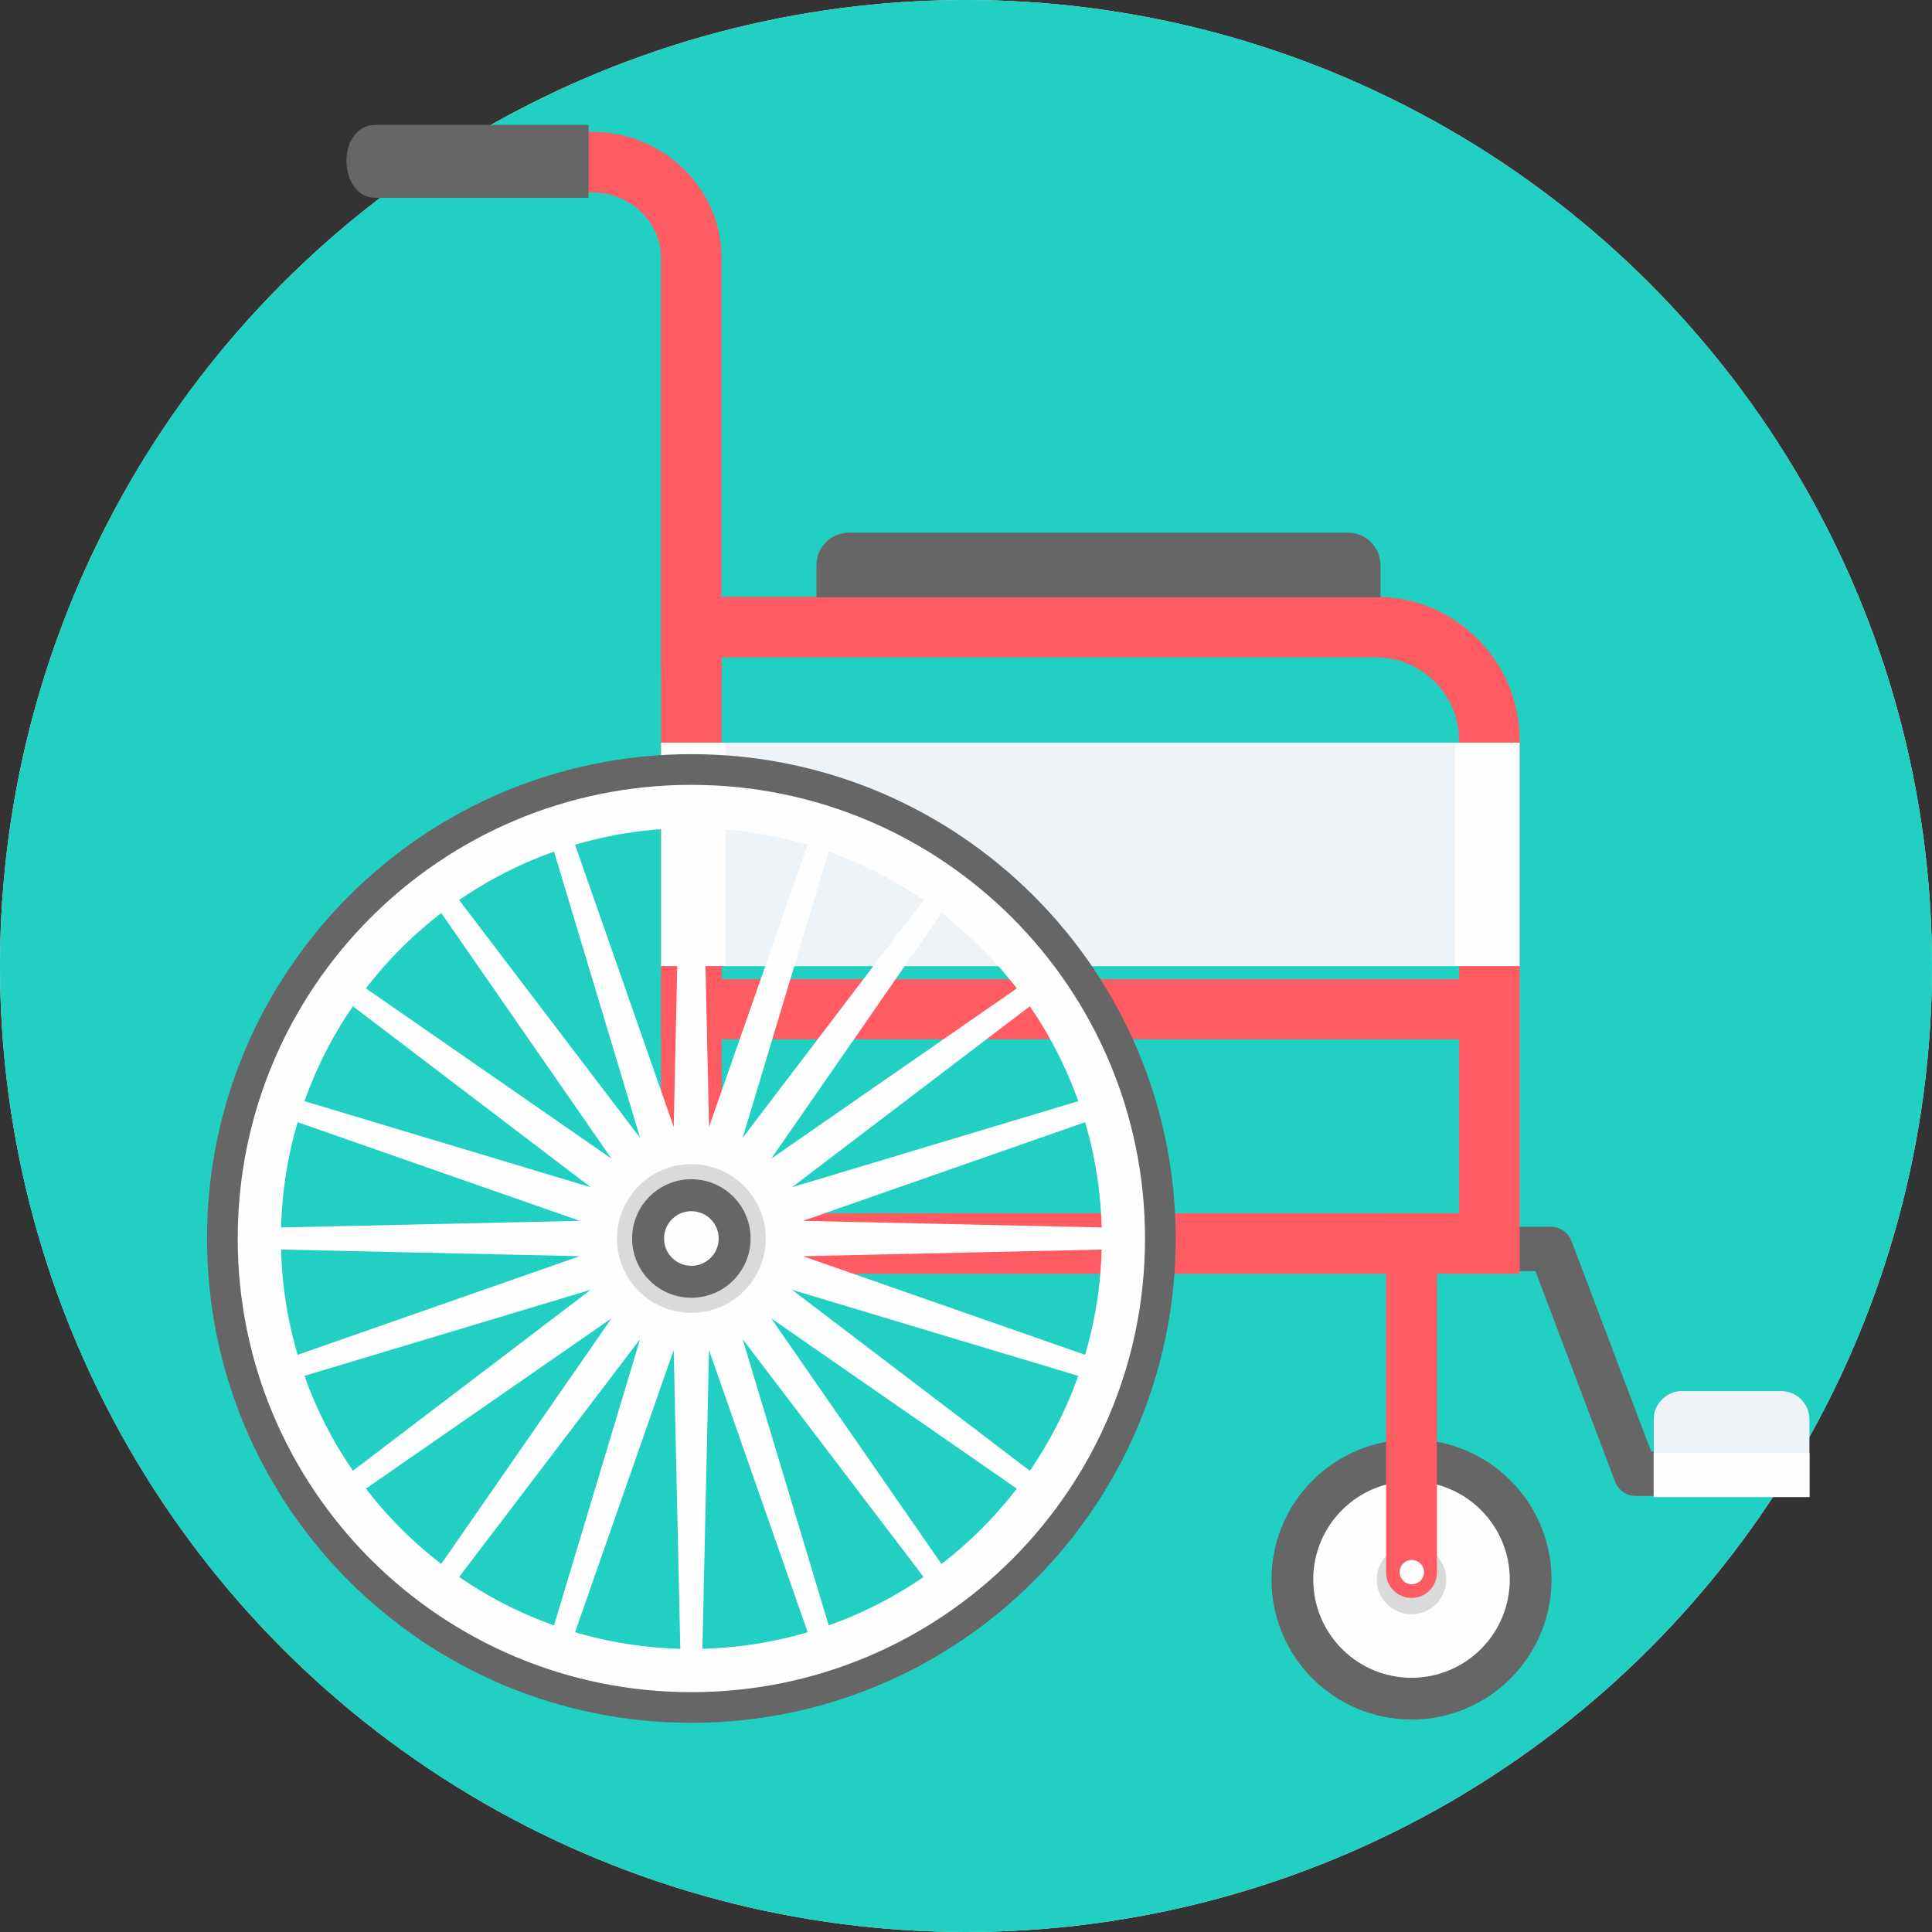
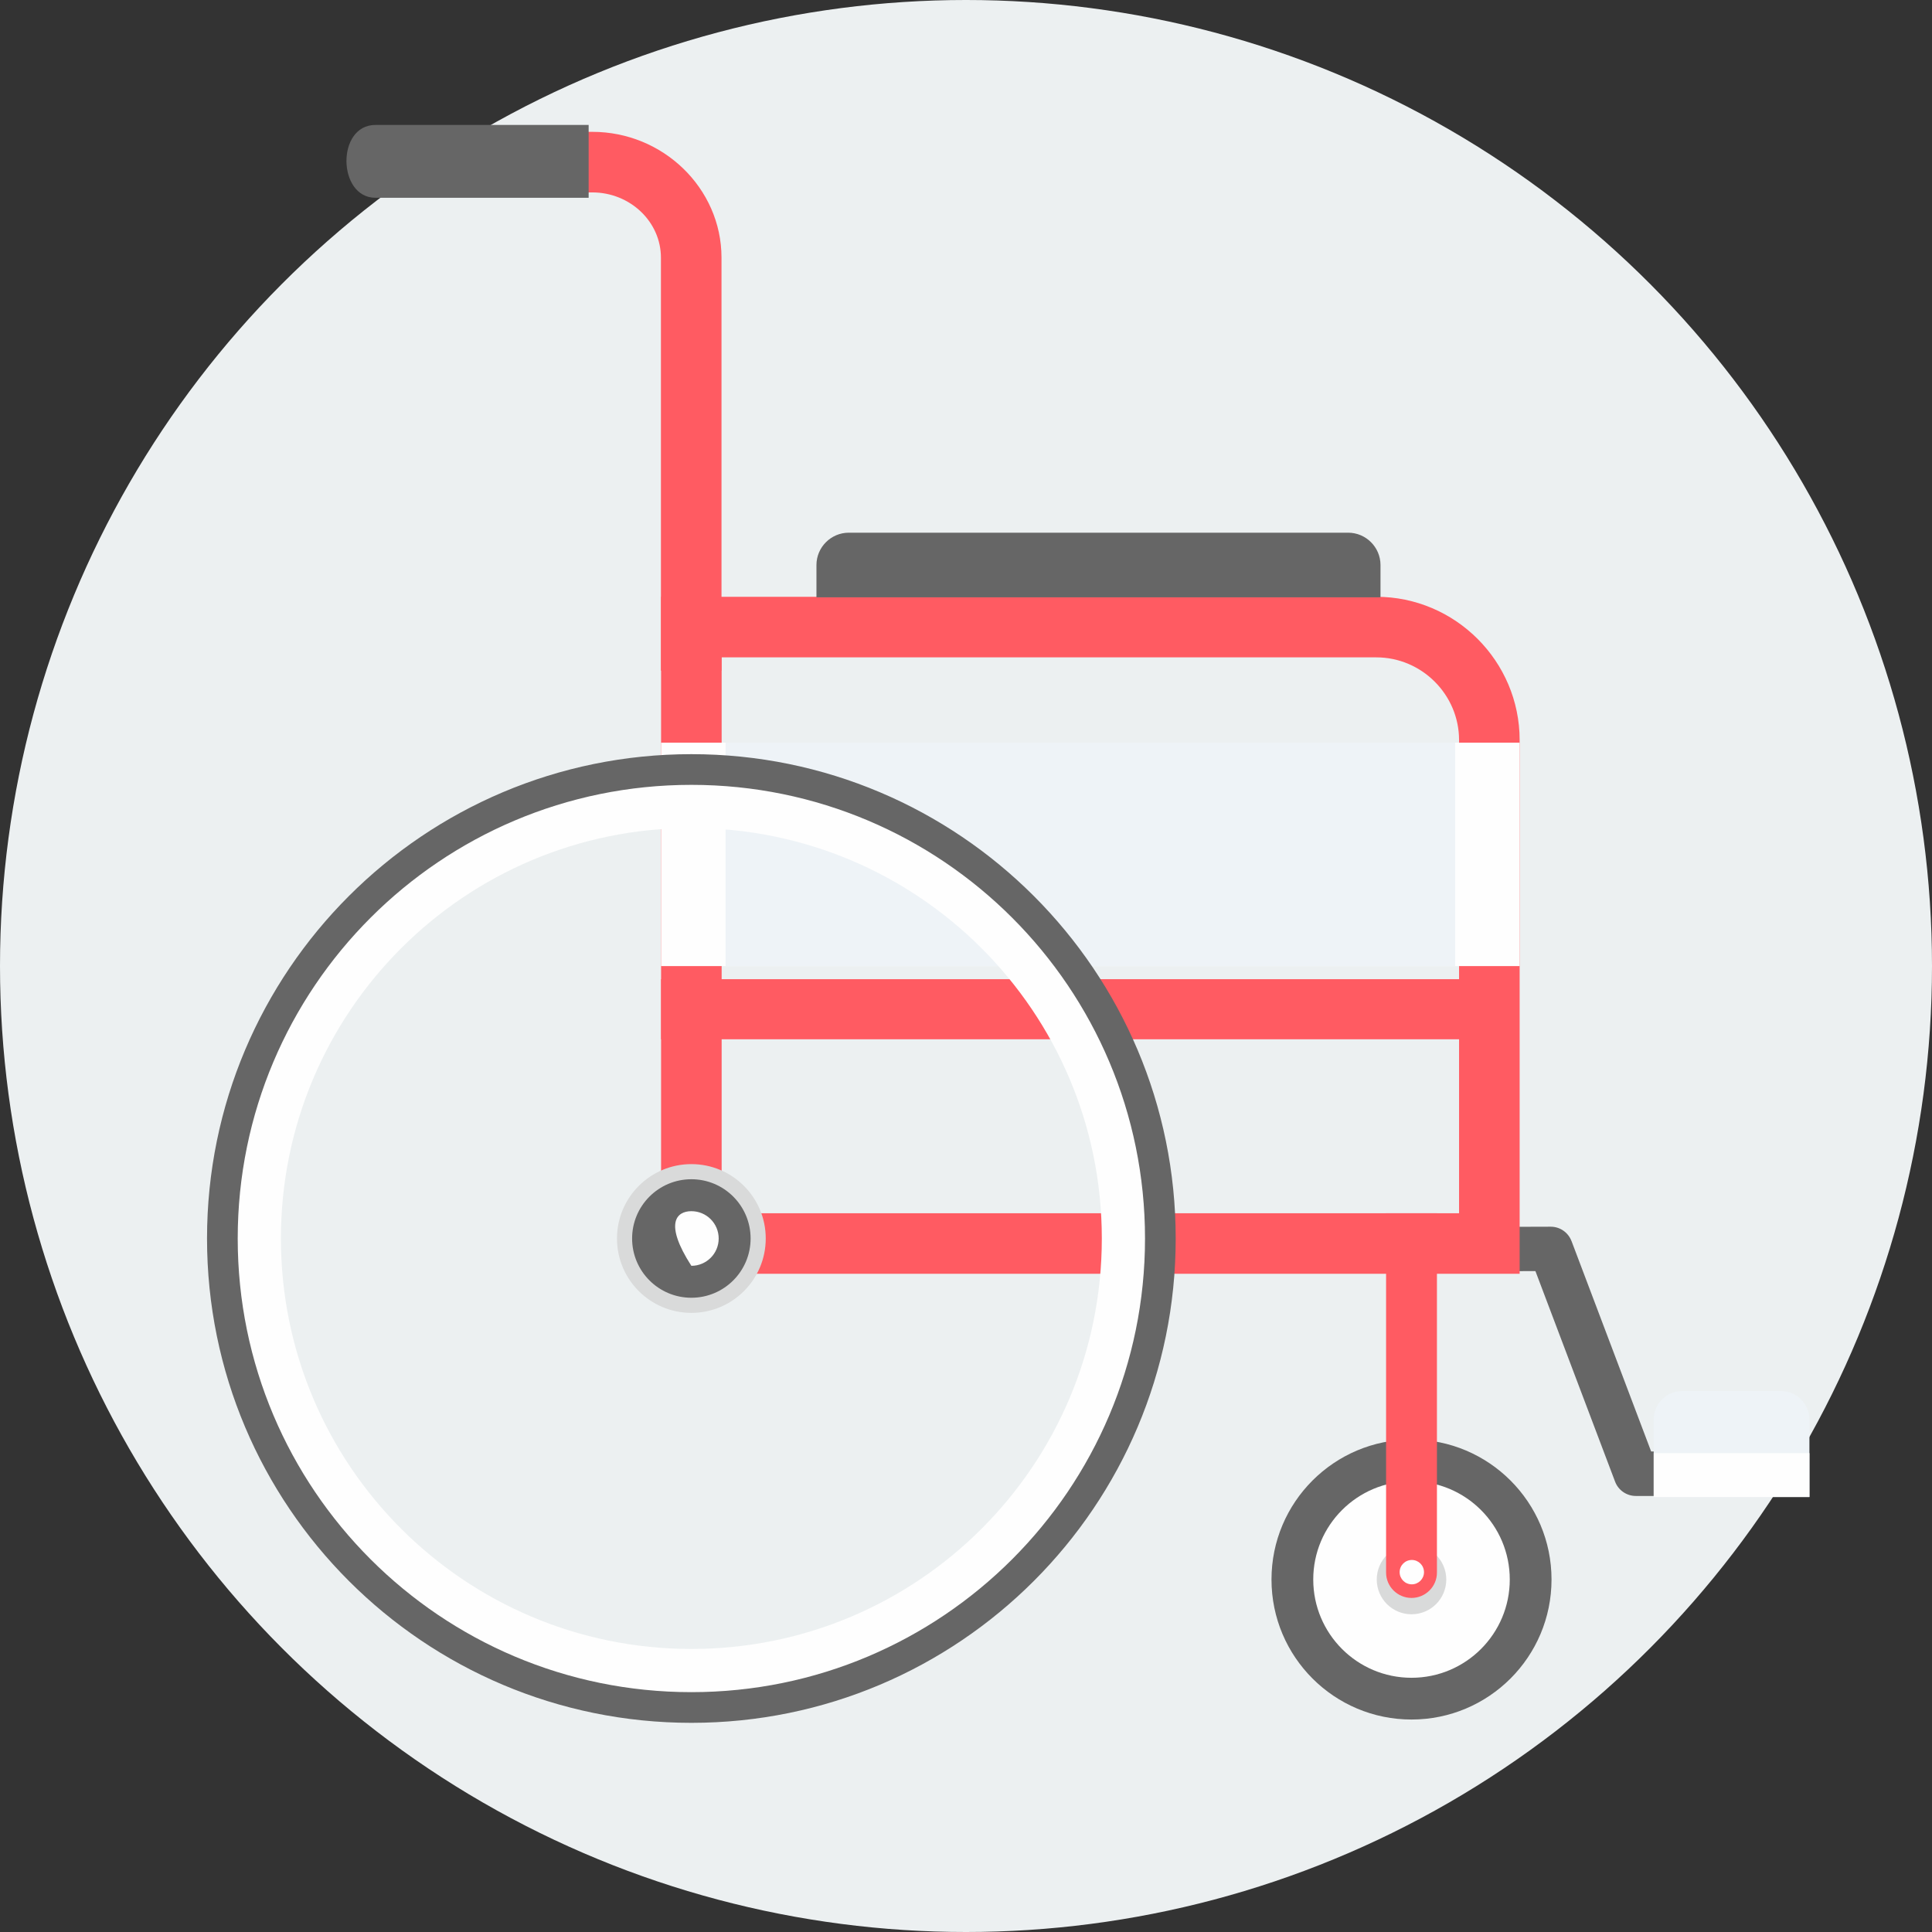
<svg xmlns="http://www.w3.org/2000/svg" height="800px" width="800px" version="1.1" id="Layer_1" viewBox="0 0 511.998 511.998" xml:space="preserve">
  <rect x="0" y="0" width="511.998" height="511.998" fill="#333333" stroke="none" />
  <circle style="fill:#ECF0F1;" cx="255.999" cy="255.999" r="255.999" />
-   <circle style="fill:#21D0C3;" cx="255.999" cy="255.999" r="255.999" />
  <path style="fill:#666666;" d="M375.97,336.94v-11.747l34.991-0.104c2.513,0,4.659,1.581,5.499,3.804l0.007-0.002l21.103,55.769  h32.122c3.257,0,5.898,2.642,5.898,5.898s-2.642,5.898-5.898,5.898l-36.181-0.013c-2.379,0-4.619-1.453-5.505-3.81l-21.107-55.783  l-30.927,0.093v-0.004H375.97z" />
  <path style="fill:#FF5B62;" d="M183.218,158.155h181.527c10.451,0,19.947,4.271,26.827,11.148  c6.88,6.88,11.148,16.375,11.148,26.827v133.413v8.025h-8.028H183.216h-8.025v-8.025V166.182v-8.028h8.025L183.218,158.155z   M364.745,174.209H191.244v147.308h195.422V196.13c0-6.019-2.469-11.499-6.447-15.476  C376.244,176.678,370.762,174.209,364.745,174.209z" />
  <path style="fill:#FEFEFE;" d="M175.19,196.811h227.527v59.211H175.19V196.811z" />
  <path style="fill:#EEF3F7;" d="M192.287,196.811h193.337v59.211H192.287V196.811z" />
  <path style="fill:#FF5B62;" d="M175.19,259.492h226.695v15.926H175.19V259.492z" />
  <path style="fill:#666666;" d="M224.93,141.17h132.348c4.712,0,8.566,3.854,8.566,8.566v8.563H216.367v-8.563  c0-4.712,3.854-8.566,8.566-8.566L224.93,141.17L224.93,141.17z" />
  <g>
-     <path style="fill:#FEFEFE;" d="M186.001,443.637h-5.565l-1.9-85.857l-28.339,81.067l-5.292-1.72l24.726-82.241l-52.003,68.343   l-4.502-3.272l48.927-70.575L91.476,398.31l-3.272-4.502l68.343-52.001l-82.243,24.725l-1.718-5.294l81.067-28.339l-85.859-1.9   l0.002-5.565l85.857-1.898l-81.067-28.339l1.722-5.294l82.241,24.726l-68.343-52.001l3.275-4.504l70.575,48.93l-48.93-70.577   l4.504-3.272l52.001,68.343l-24.726-82.241l5.294-1.722l28.339,81.07l1.898-85.859h5.567l1.898,85.854l28.339-81.065l5.292,1.72   l-24.723,82.241l52.001-68.341l4.502,3.272l-48.93,70.577l70.577-48.927l3.272,4.502l-68.343,52.003l82.241-24.723l1.72,5.292   l-81.067,28.339l85.857,1.9v5.565l-85.857,1.9l81.065,28.339l-1.72,5.292l-82.241-24.723l68.343,52.003l-3.272,4.502l-70.577-48.93   l48.927,70.577l-4.502,3.272l-52.001-68.343l24.723,82.241l-5.292,1.72l-28.339-81.065l-1.9,85.857L186.001,443.637z    M183.218,313.769c7.977,0,14.444,6.466,14.444,14.444s-6.466,14.444-14.444,14.444s-14.444-6.466-14.444-14.444   S175.241,313.769,183.218,313.769z" />
    <path style="fill:#FEFEFE;" d="M183.218,205.877c33.783,0,64.366,13.694,86.505,35.833s35.833,52.722,35.833,86.505   s-13.694,64.366-35.833,86.507c-22.137,22.137-52.722,35.831-86.505,35.831c-33.781,0-64.366-13.694-86.505-35.831   c-22.139-22.139-35.831-52.725-35.831-86.507c0-33.781,13.694-64.366,35.831-86.505   C118.852,219.571,149.438,205.877,183.218,205.877z M260.132,251.301c-19.682-19.684-46.877-31.86-76.913-31.86   s-57.231,12.175-76.913,31.86c-19.682,19.682-31.858,46.877-31.858,76.913c0,30.039,12.175,57.231,31.858,76.916   c19.684,19.682,46.877,31.858,76.913,31.858c30.039,0,57.231-12.175,76.913-31.858c19.684-19.682,31.86-46.877,31.86-76.916   C291.992,298.178,279.816,270.985,260.132,251.301z" />
  </g>
  <path style="fill:#D9DADA;" d="M183.218,308.502c10.888,0,19.711,8.826,19.711,19.711c0,10.888-8.824,19.711-19.711,19.711  c-10.888,0-19.711-8.826-19.711-19.711S172.331,308.502,183.218,308.502z M183.218,313.769c7.977,0,14.444,6.466,14.444,14.444  s-6.466,14.444-14.444,14.444s-14.444-6.466-14.444-14.444S175.241,313.769,183.218,313.769z" />
  <g>
    <path style="fill:#666666;" d="M183.218,199.86c35.443,0,67.532,14.367,90.76,37.594c23.226,23.228,37.594,55.318,37.594,90.76   s-14.367,67.532-37.594,90.76c-23.228,23.226-55.318,37.594-90.76,37.594s-67.532-14.367-90.76-37.594   c-23.226-23.228-37.594-55.318-37.594-90.76c0-35.441,14.367-67.532,37.594-90.76C115.686,214.23,147.775,199.86,183.218,199.86z    M268.228,243.205c-21.755-21.755-51.812-35.211-85.01-35.211s-63.255,13.456-85.01,35.211s-35.211,51.812-35.211,85.01   s13.457,63.255,35.211,85.01c21.755,21.753,51.812,35.211,85.01,35.211s63.255-13.459,85.01-35.211   c21.753-21.755,35.211-51.812,35.211-85.01S289.982,264.96,268.228,243.205z" />
    <path style="fill:#666666;" d="M374.063,381.482c20.492,0,37.105,16.612,37.105,37.105c0,20.492-16.612,37.105-37.105,37.105   c-20.492,0-37.105-16.612-37.105-37.105C336.958,398.096,353.569,381.482,374.063,381.482z" />
  </g>
  <path style="fill:#FEFEFE;" d="M374.063,392.546c14.382,0,26.041,11.659,26.041,26.041c0,14.382-11.659,26.041-26.041,26.041  c-14.38,0-26.041-11.659-26.041-26.041C348.022,404.208,359.681,392.546,374.063,392.546z" />
  <path style="fill:#D9DADA;" d="M374.063,409.376c5.087,0,9.212,4.125,9.212,9.212c0,5.087-4.125,9.21-9.212,9.21  c-5.087,0-9.21-4.123-9.21-9.21C364.853,413.501,368.976,409.376,374.063,409.376z" />
  <path style="fill:#FF5B62;" d="M367.323,321.517h13.479v95.243c0,3.689-3.032,6.707-6.738,6.707l0,0  c-3.707,0-6.738-3.018-6.738-6.707v-95.243H367.323z" />
  <path style="fill:#666666;" d="M183.218,312.51c8.672,0,15.7,7.029,15.7,15.703s-7.029,15.703-15.7,15.703  c-8.674,0-15.703-7.029-15.703-15.703C167.515,319.542,174.544,312.51,183.218,312.51z" />
  <path style="fill:#FF5B62;" d="M115.534,34.938h41.434c9.351,0,17.868,3.715,24.062,9.695c6.277,6.065,10.175,14.44,10.175,23.654  v109.453h-16.052V68.286c0-4.712-2.002-9.002-5.224-12.113c-3.31-3.195-7.896-5.182-12.963-5.182h-41.433V34.938z" />
  <path style="fill:#666666;" d="M99.5,33.11h56.497v19.303H99.5C89.429,52.413,89.078,33.117,99.5,33.11z" />
  <path style="fill:#FEFEFE;" d="M374.145,413.406c1.784,0,3.228,1.444,3.228,3.228c0,1.783-1.444,3.228-3.228,3.228  c-1.783,0-3.228-1.444-3.228-3.228C370.916,414.85,372.36,413.406,374.145,413.406z" />
  <path style="fill:#EEF3F7;" d="M445.76,368.646h26.247c4.13,0,7.509,3.377,7.509,7.509v20.567h-41.268v-20.567  c0-4.132,3.38-7.509,7.509-7.509H445.76z" />
  <g>
    <path style="fill:#FEFEFE;" d="M438.25,387.052v9.67h33.251h0.299h7.717v-11.63h-41.268v1.96H438.25z" />
-     <path style="fill:#FEFEFE;" d="M183.218,320.975c3.997,0,7.241,3.241,7.241,7.239c0,3.997-3.241,7.241-7.241,7.241   c-3.997,0-7.239-3.241-7.239-7.241C175.98,324.215,179.221,320.975,183.218,320.975z" />
+     <path style="fill:#FEFEFE;" d="M183.218,320.975c3.997,0,7.241,3.241,7.241,7.239c0,3.997-3.241,7.241-7.241,7.241   C175.98,324.215,179.221,320.975,183.218,320.975z" />
  </g>
</svg>